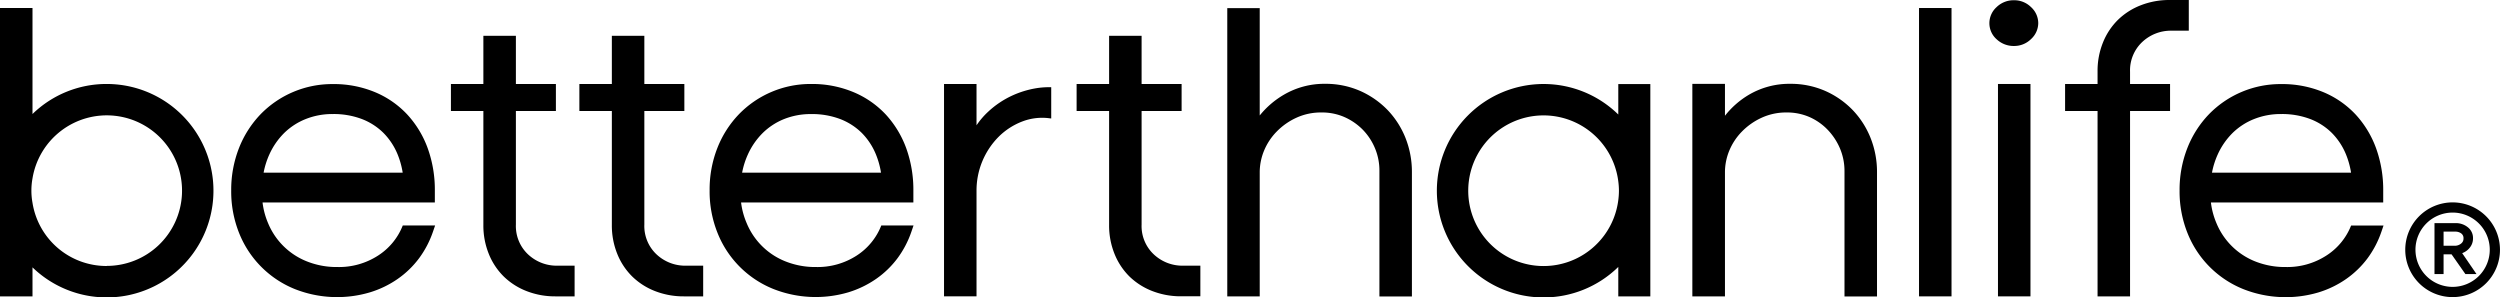
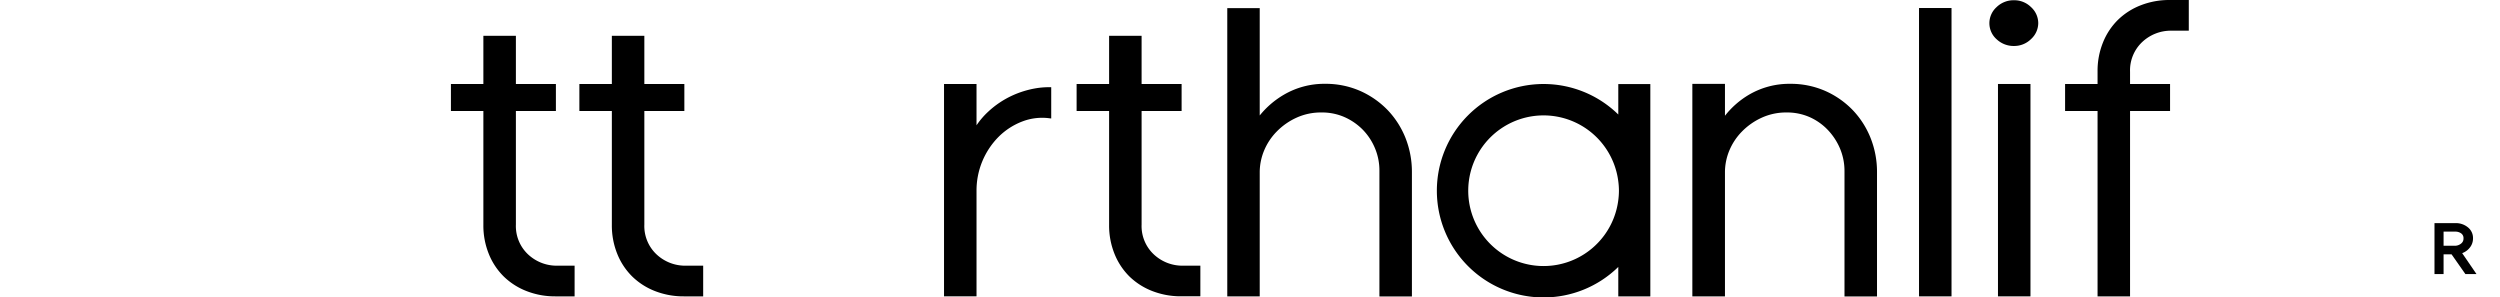
<svg xmlns="http://www.w3.org/2000/svg" viewBox="0 0 1047.85 124.66">
  <g id="레이어_2" data-name="레이어 2">
    <g id="레이어_1-2" data-name="레이어 1">
      <path d="M1032.26,106a7.11,7.11,0,0,0,2.86-2.12,6.1,6.1,0,0,0,1.42-4,5.71,5.71,0,0,0-2.15-4.6,7.91,7.91,0,0,0-5.23-1.76h-8.77v21.35h3.81V106.6h3.35l5.8,8.28H1038l-6-8.77Zm-.83-3.82a4.17,4.17,0,0,1-2.53.83h-4.7V97.08h4.91a4.18,4.18,0,0,1,2.44.72,2.4,2.4,0,0,1,1,2.12A2.57,2.57,0,0,1,1031.43,102.17Z" />
-       <path d="M1028,84.83a19.85,19.85,0,1,0,19.84,19.84A19.86,19.86,0,0,0,1028,84.83Zm0,35.41a15.57,15.57,0,1,1,15.56-15.57A15.58,15.58,0,0,1,1028,120.24Z" />
      <path d="M581.61,46.13a36.72,36.72,0,0,0-11.47-8,35.92,35.92,0,0,0-14.75-3,33.49,33.49,0,0,0-17.25,4.56A36.79,36.79,0,0,0,528,48.4v-45H514.4V124.22H528V72.12a23.89,23.89,0,0,1,1.83-9,25.06,25.06,0,0,1,5.31-8,27.47,27.47,0,0,1,8.27-5.79,24.61,24.61,0,0,1,10.43-2.19A23.46,23.46,0,0,1,563.35,49,25,25,0,0,1,571,54.17,24.66,24.66,0,0,1,576.25,62a24.1,24.1,0,0,1,1.92,9.6v52.67h13.62V72.12a38.55,38.55,0,0,0-2.66-14.22A36.41,36.41,0,0,0,581.61,46.13Z" />
      <path d="M776.54,46.13a36.6,36.6,0,0,0-11.47-8,35.91,35.91,0,0,0-14.74-3,33.47,33.47,0,0,0-17.25,4.56A36,36,0,0,0,723,48.52V35.15H709.33v89.07H723V72.12a23.88,23.88,0,0,1,1.82-9,25.06,25.06,0,0,1,5.31-8,27.52,27.52,0,0,1,8.28-5.79,24.58,24.58,0,0,1,10.43-2.19A23.49,23.49,0,0,1,758.29,49a24,24,0,0,1,7.67,5.3,26,26,0,0,1,5.23,7.88,24.27,24.27,0,0,1,1.91,9.6v52.48h13.63V72.12a38.36,38.36,0,0,0-2.67-14.22A36.41,36.41,0,0,0,776.54,46.13Z" />
      <rect x="804.34" y="3.36" width="13.62" height="120.86" />
      <rect x="837.43" y="35.2" width="13.62" height="89.02" />
      <path d="M844.15.1A10.23,10.23,0,0,0,836.83,3a9.09,9.09,0,0,0-3,6.68,9,9,0,0,0,3.05,6.79,10.36,10.36,0,0,0,7.3,2.8,10,10,0,0,0,7.13-2.91,9.11,9.11,0,0,0,3-6.68,9.11,9.11,0,0,0-3-6.68A10,10,0,0,0,844.15.1Z" />
      <path d="M434.18,37a39.64,39.64,0,0,0-10.35,3.26,38.19,38.19,0,0,0-9.48,6.41,32.48,32.48,0,0,0-5.05,5.85V35.2H395.68v89H409.3V80a31.92,31.92,0,0,1,9.42-22.82,28.46,28.46,0,0,1,9.75-6.26,23.21,23.21,0,0,1,11.31-1.36l.83.1V36.55h-.38A33.89,33.89,0,0,0,434.18,37Z" />
      <path d="M678.29,48a44.73,44.73,0,1,0,0,63.88v12.35h13.43v-89H678.29Zm.27,31.94a30.87,30.87,0,0,1-.26,3.87,31.57,31.57,0,1,1,0-7.74A30.87,30.87,0,0,1,678.56,79.93Z" />
-       <path d="M44.73,35.2A44.44,44.44,0,0,0,13.62,47.79V3.36H0V124.22H13.62V112.06A44.73,44.73,0,1,0,44.73,35.2Zm0,76.29A31.41,31.41,0,0,1,13.62,85a28.67,28.67,0,0,1,0-10.23,31.55,31.55,0,1,1,31.11,36.68Z" />
-       <path d="M168.8,94.54a26.42,26.42,0,0,1-10.4,12.62,30.14,30.14,0,0,1-17,4.76,33.59,33.59,0,0,1-12.7-2.33,29.21,29.21,0,0,1-16.34-16.06A31.73,31.73,0,0,1,110.06,85l0-.15h72.2v-5a51.24,51.24,0,0,0-3-17.74A42,42,0,0,0,170.7,48a39,39,0,0,0-13.56-9.39,44.92,44.92,0,0,0-17.67-3.37,41.85,41.85,0,0,0-30.3,12.7,43.24,43.24,0,0,0-9,14.12,47.9,47.9,0,0,0-3.26,17.84,46.84,46.84,0,0,0,3.35,17.87,42,42,0,0,0,23.44,23.44A48.28,48.28,0,0,0,155,122.55a41.52,41.52,0,0,0,11.67-5.63,38.81,38.81,0,0,0,9-8.7,41,41,0,0,0,5.8-11.09l.91-2.64h-13.5ZM110.52,72.21a33.56,33.56,0,0,1,2.39-7.5,30.25,30.25,0,0,1,6.24-9,27.3,27.3,0,0,1,9-5.82,30,30,0,0,1,11.36-2.09,33.31,33.31,0,0,1,12.19,2.1,26.13,26.13,0,0,1,9,5.79,27.63,27.63,0,0,1,5.9,8.89,34.81,34.81,0,0,1,2.16,7.63l0,.16H110.49Z" />
-       <path d="M369.37,94.54A26.44,26.44,0,0,1,359,107.16a30.13,30.13,0,0,1-17,4.76,33.59,33.59,0,0,1-12.7-2.33,29.21,29.21,0,0,1-16.34-16.06A31.73,31.73,0,0,1,310.63,85l0-.15h72.2v-5a51.24,51.24,0,0,0-3-17.74A42.15,42.15,0,0,0,371.27,48a39.21,39.21,0,0,0-13.56-9.39A45,45,0,0,0,340,35.2a41.85,41.85,0,0,0-30.3,12.7A43.08,43.08,0,0,0,300.69,62a47.7,47.7,0,0,0-3.26,17.84,46.65,46.65,0,0,0,3.35,17.87,42,42,0,0,0,23.44,23.44,48.28,48.28,0,0,0,31.32,1.38,41.79,41.79,0,0,0,11.67-5.63,38.77,38.77,0,0,0,9-8.7A41,41,0,0,0,382,97.13l.9-2.64H369.39ZM311.08,72.21a33.58,33.58,0,0,1,2.4-7.5,30.07,30.07,0,0,1,6.24-9,27.26,27.26,0,0,1,8.95-5.82A30.08,30.08,0,0,1,340,47.81a33.31,33.31,0,0,1,12.19,2.1,26.32,26.32,0,0,1,9,5.79,27.6,27.6,0,0,1,5.89,8.89,34.27,34.27,0,0,1,2.16,7.63l0,.16H311.05Z" />
-       <path d="M985.44,94.54A26.48,26.48,0,0,1,975,107.16a30.16,30.16,0,0,1-17,4.76,33.59,33.59,0,0,1-12.7-2.33A29.21,29.21,0,0,1,929,93.53,31.73,31.73,0,0,1,926.7,85l0-.15h72.2v-5a51.24,51.24,0,0,0-3-17.74A42,42,0,0,0,987.34,48a39.12,39.12,0,0,0-13.56-9.39,44.92,44.92,0,0,0-17.67-3.37,41.85,41.85,0,0,0-30.3,12.7,43.08,43.08,0,0,0-9,14.12,47.9,47.9,0,0,0-3.26,17.84,46.84,46.84,0,0,0,3.35,17.87,42,42,0,0,0,23.44,23.44,48.28,48.28,0,0,0,31.32,1.38,41.52,41.52,0,0,0,11.67-5.63,39,39,0,0,0,9-8.7,41,41,0,0,0,5.8-11.09l.9-2.64H985.46ZM927.16,72.21a33.56,33.56,0,0,1,2.39-7.5,30.25,30.25,0,0,1,6.24-9,27.3,27.3,0,0,1,9-5.82,30,30,0,0,1,11.36-2.09,33.31,33.31,0,0,1,12.19,2.1,26.13,26.13,0,0,1,9,5.79,27.63,27.63,0,0,1,5.9,8.89,34.81,34.81,0,0,1,2.16,7.63l0,.16H927.12Z" />
      <path d="M221.31,106.6a16.28,16.28,0,0,1-5.08-12.46V46.53H233V35.2H216.23V15H202.6V35.2H189V46.53H202.6v47.8a31.75,31.75,0,0,0,2.29,12.13,27.9,27.9,0,0,0,6.3,9.48,28.44,28.44,0,0,0,9.58,6.09,32.76,32.76,0,0,0,11.95,2.19h8.12V111.36h-7.36A17.52,17.52,0,0,1,221.31,106.6Z" />
      <path d="M275.16,106.6a16.29,16.29,0,0,1-5.09-12.46V46.53h16.77V35.2H270.07V15H256.45V35.2H242.84V46.53h13.61v47.8a31.75,31.75,0,0,0,2.29,12.13,27.9,27.9,0,0,0,6.3,9.48,28.39,28.39,0,0,0,9.57,6.09,32.86,32.86,0,0,0,12,2.19h8.12V111.36h-7.36A17.52,17.52,0,0,1,275.16,106.6Z" />
      <path d="M483.58,106.6a16.26,16.26,0,0,1-5.09-12.46V46.53h16.77V35.2H478.49V15H464.87V35.2H451.25V46.53h13.62v47.8a31.75,31.75,0,0,0,2.29,12.13,28,28,0,0,0,6.29,9.48A28.54,28.54,0,0,0,483,122a32.8,32.8,0,0,0,12,2.19h8.12V111.36h-7.35A17.51,17.51,0,0,1,483.58,106.6Z" />
      <path d="M897.88,17.62a17.52,17.52,0,0,1,12.17-4.76h7.36V0h-8.12a32.76,32.76,0,0,0-11.95,2.19,28.34,28.34,0,0,0-9.58,6.09,27.85,27.85,0,0,0-6.3,9.49,31.67,31.67,0,0,0-2.29,12.12V35.2H865.56V46.53h13.61v77.69h13.62V46.53h16.77V35.2H892.79V30.08A16.31,16.31,0,0,1,897.88,17.62Z" />
    </g>
  </g>
</svg>